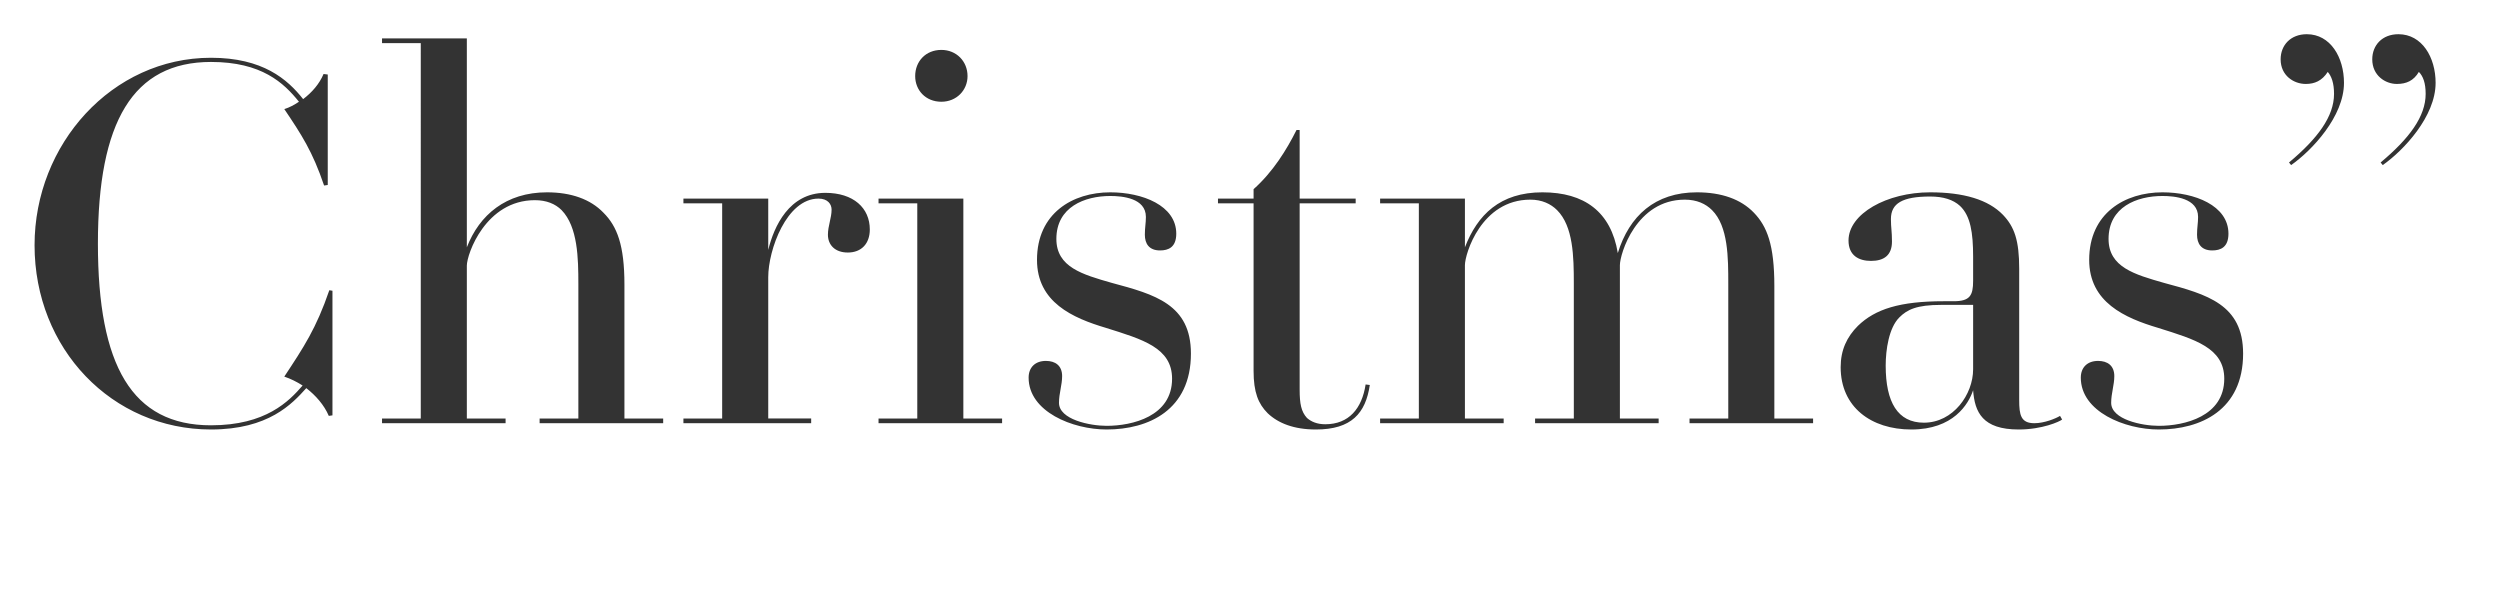
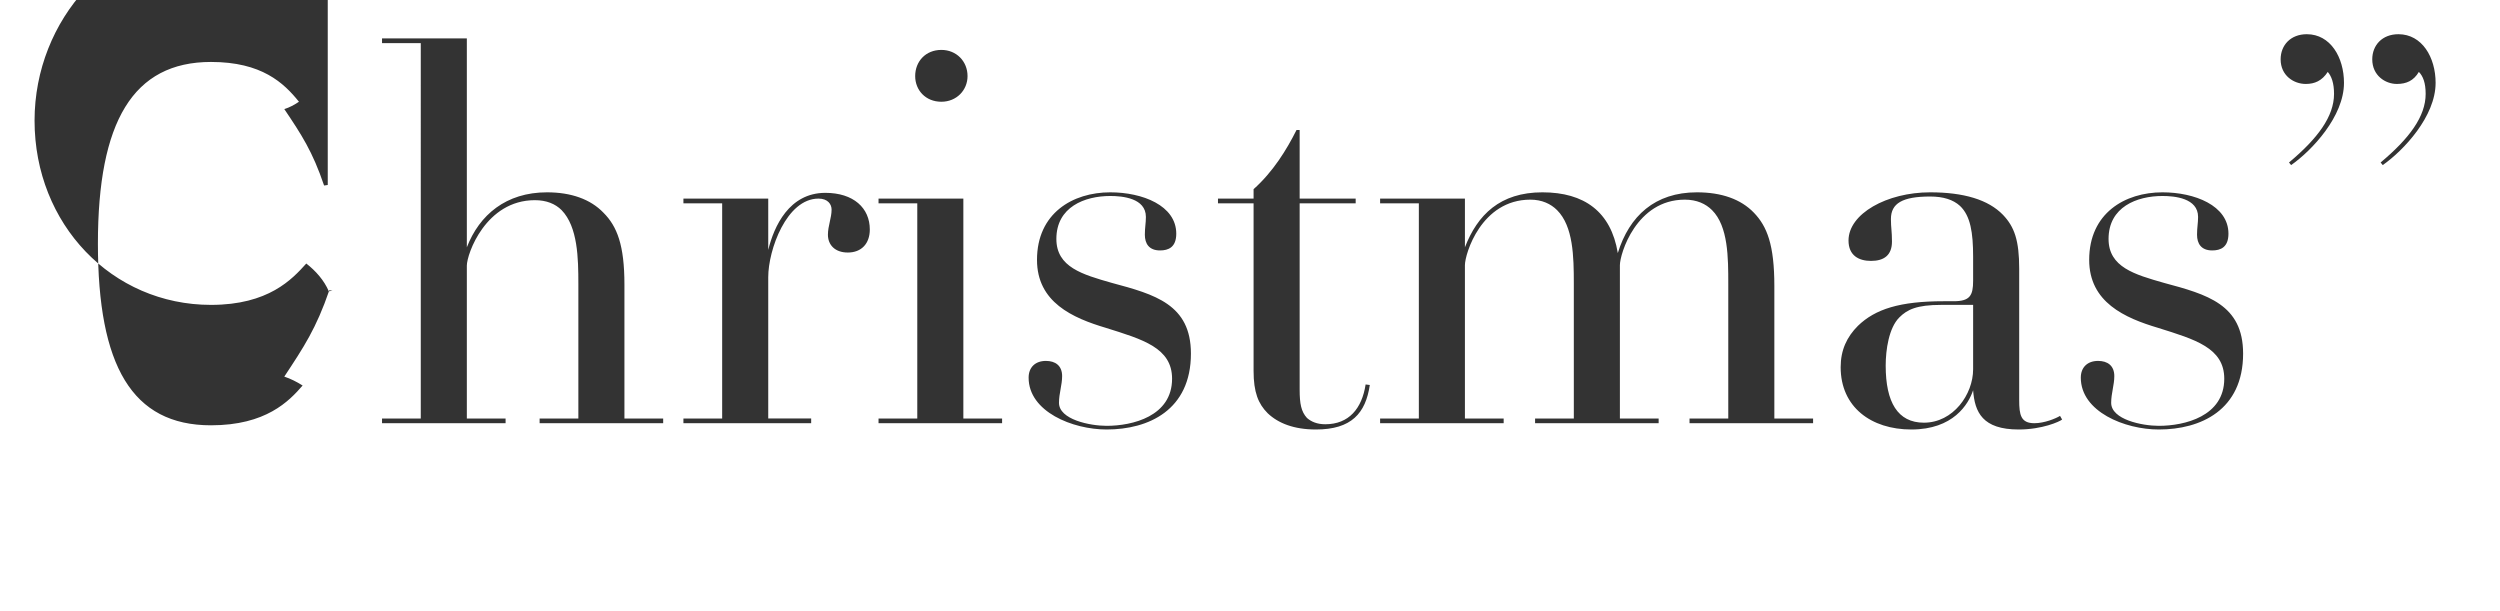
<svg xmlns="http://www.w3.org/2000/svg" width="573" height="140">
-   <path d="M76.2 66.64V95.2l-.84.12c-1.08-2.52-3-4.68-5.16-6.36-3.24 3.6-8.64 9.48-21.84 9.48-22.68 0-40.44-18.48-40.44-42.24 0-23.16 17.76-42.96 40.44-42.96 11.88 0 17.52 4.92 21.12 9.48 2.04-1.56 3.72-3.48 4.68-5.76l.96.12V42.4l-.84.12c-2.64-7.8-5.16-11.64-9.12-17.52 1.2-.36 2.28-.96 3.36-1.68C65.04 19 60 14.2 48.36 14.2c-17.88 0-25.92 13.68-25.92 41.64s7.8 41.64 25.92 41.64c12.6 0 17.88-5.52 21-9.12-1.32-.84-2.76-1.56-4.2-2.04 4.44-6.72 7.32-11.04 10.32-19.8l.72.12zM152 97h-28.32v-1.08h8.88V65.08c0-5.88-.12-13.08-3.84-16.92-1.44-1.44-3.48-2.28-6.12-2.28-11.28 0-15.6 12.36-15.6 15v35.04h8.88V97H87.56v-1.08h8.88V9.88h-8.88V8.8H107v47.88c2.88-7.44 9-12.6 18.36-12.6 5.52 0 9.96 1.56 12.96 4.68 3.12 3.12 4.8 7.44 4.8 16.44v30.72H152V97zm47.36-44.4c0 3.24-1.92 5.28-5.04 5.28-3 0-4.56-1.8-4.56-4.08 0-2.04.84-3.84.84-5.76 0-1.2-.84-2.52-3-2.52-7.32 0-11.52 11.76-11.52 18v32.4h9.84V97h-29.28v-1.08h8.88V46.6h-8.88v-1.08h19.44v11.76c1.32-5.4 4.8-13.08 13.08-13.08 6.48 0 10.2 3.48 10.2 8.4zm22.4-35.16c0 3.24-2.52 5.88-6 5.88-3.6 0-6-2.64-6-5.88 0-3.36 2.4-6 6-6 3.48 0 6 2.64 6 6zM229.68 97h-28.32v-1.08h8.88V46.6h-8.88v-1.08h19.44v50.4h8.88V97zm43.28-15.96c0 12.96-9.72 17.4-19.32 17.4-7.8 0-17.88-4.08-17.88-11.88 0-2.4 1.56-3.84 3.96-3.84 2.16 0 3.72 1.08 3.72 3.48 0 2.04-.72 3.96-.72 6.12 0 3.84 7.08 5.28 10.92 5.28 5.88 0 15-2.16 15-10.8 0-7.08-6.72-9-15.12-11.64-7.68-2.28-15.84-5.88-15.84-15.6 0-10.68 8.16-15.48 16.8-15.48 7.32 0 15.12 3 15.12 9.48 0 3.12-1.8 3.84-3.72 3.84-2.52 0-3.48-1.56-3.48-3.6 0-1.68.24-2.64.24-4.08 0-4.32-5.4-4.8-8.16-4.8-5.88 0-12.36 2.52-12.36 9.84 0 6.48 6 8.16 12.72 10.08 9.84 2.64 18.12 4.92 18.12 16.2zm41 7.2c-.96 6.48-4.2 10.2-12.36 10.2-5.04 0-8.64-1.44-11.04-3.72-2.16-2.16-3.24-4.8-3.24-9.72V46.6h-8.16v-1.08h8.16v-2.16c4.44-3.96 7.56-9 9.84-13.56h.72v15.72h12.84v1.08h-12.84v42.72c0 3.24.36 5.04 1.68 6.48.96.84 2.28 1.44 4.2 1.44 5.4 0 8.4-3.6 9.24-9.12l.96.12zm57.32-27.48v35.16h8.88V97h-28.32v-1.08h8.88V64.96c0-6.12-.12-13.08-3.84-16.8-1.44-1.44-3.48-2.4-6.12-2.4-11.28 0-15 12.48-15 15v35.16h8.88V97h-28.32v-1.08h8.88V46.6h-8.88v-1.08h19.44v11.16c2.88-7.44 8.04-12.6 17.76-12.6 9.6 0 15.72 4.44 17.28 13.92 2.64-8.52 8.52-13.92 18.12-13.92 5.64 0 10.08 1.56 13.08 4.68 3 3.12 4.68 7.32 4.68 16.8v30.36h8.88V97h-28.32v-1.08h8.88V65.08c0-6 0-13.2-3.72-16.92-1.44-1.44-3.48-2.4-6.24-2.4-11.16 0-14.88 12.48-14.88 15zm101.36 35.4c-.6.48-4.56 2.28-9.96 2.28-8.28 0-10.08-3.96-10.44-9-1.08 3.24-4.56 9-14.16 9-9.24 0-16.2-5.16-16.2-14.28 0-3.96 1.44-6.96 3.96-9.48 3.96-3.84 9.6-5.64 19.68-5.64h2.28c3.72 0 4.44-1.32 4.44-4.68v-5.52c0-5.52-.6-9.36-3-11.64-1.56-1.44-3.84-2.16-6.84-2.16-6.36 0-9 1.56-9 5.16 0 2.04.24 2.76.24 5.16 0 3.12-1.8 4.44-4.8 4.44-2.76 0-5.16-1.2-5.16-4.68 0-6.12 8.76-11.04 18.72-11.04 7.68 0 13.32 1.68 16.68 5.16 2.64 2.76 3.72 5.88 3.72 12.36v30.12c0 3.36.36 5.28 3.48 5.28 2.28 0 4.92-1.08 5.88-1.68l.48.84zm-20.4-26.28h-7.32c-5.64 0-7.8 1.08-9.6 2.88-2.4 2.4-3.12 7.44-3.12 11.04 0 8.4 2.76 13.08 8.76 13.08 6.72 0 11.28-6.48 11.28-12.24V69.88zm61.88 11.16c0 12.96-9.72 17.4-19.32 17.4-7.8 0-17.88-4.08-17.88-11.88 0-2.4 1.56-3.84 3.96-3.84 2.16 0 3.72 1.08 3.72 3.48 0 2.04-.72 3.96-.72 6.12 0 3.84 7.08 5.28 10.92 5.28 5.88 0 15-2.16 15-10.8 0-7.08-6.72-9-15.12-11.64-7.68-2.28-15.84-5.88-15.84-15.6 0-10.68 8.16-15.48 16.8-15.48 7.32 0 15.12 3 15.12 9.48 0 3.12-1.8 3.84-3.72 3.84-2.52 0-3.48-1.56-3.48-3.6 0-1.68.24-2.64.24-4.08 0-4.32-5.4-4.8-8.16-4.8-5.88 0-12.36 2.52-12.36 9.84 0 6.48 6 8.16 12.72 10.08 9.84 2.64 18.12 4.92 18.12 16.2zM558.24 19c0 7.68-7.32 15.48-12.12 18.84l-.48-.6c6.6-5.52 10.32-10.56 10.32-15.72 0-2.52-.6-4.08-1.56-5.04-1.2 2.04-2.88 2.76-5.04 2.76-2.64 0-5.64-1.92-5.64-5.64 0-3.24 2.28-5.76 6-5.76 5.4 0 8.52 5.28 8.52 11.16zm-21 0c0 7.68-7.32 15.48-12.12 18.84l-.48-.6c6.6-5.52 10.32-10.56 10.32-15.72 0-2.52-.6-4.08-1.44-5.04-1.32 2.04-3 2.76-5.04 2.76-2.76 0-5.76-1.92-5.76-5.64 0-3.24 2.28-5.76 6-5.76 5.4 0 8.52 5.28 8.52 11.16zm111.64 18.48c0 6-2.52 11.16-6.72 15.36-6.6 6.36-15.72 7.56-24.84 7.56-3 0-10.44-.36-10.44-.36v35.88h14.28V97h-39.72v-1.08h12.48V15.76h-12.48v-1.08h15.36c7.44 0 17.4-.36 20.28-.36 9.48 0 18.48 1.08 25.56 8.04 3.84 3.72 6.24 9.12 6.24 15.12zm-12.6-.12c0-7.2-1.08-13.32-5.16-17.28-3.12-3.12-7.8-4.8-16.08-4.8-2.28 0-8.16.12-8.16.12v43.8c1.56 0 6.12.24 8.4.24 8.4 0 12.36-1.56 15.6-4.56 3.84-3.72 5.4-9.6 5.4-17.52z" fill="#333" fill-rule="evenodd" />
+   <path d="M76.2 66.64l-.84.12c-1.08-2.52-3-4.68-5.16-6.36-3.24 3.6-8.64 9.48-21.84 9.48-22.68 0-40.44-18.48-40.44-42.24 0-23.16 17.76-42.96 40.44-42.96 11.88 0 17.52 4.92 21.12 9.48 2.04-1.56 3.72-3.48 4.68-5.76l.96.12V42.4l-.84.12c-2.64-7.8-5.16-11.64-9.12-17.52 1.2-.36 2.28-.96 3.36-1.68C65.04 19 60 14.2 48.36 14.2c-17.88 0-25.92 13.68-25.92 41.64s7.8 41.64 25.92 41.64c12.6 0 17.88-5.52 21-9.12-1.32-.84-2.76-1.56-4.2-2.04 4.44-6.72 7.32-11.04 10.32-19.8l.72.12zM152 97h-28.32v-1.08h8.88V65.08c0-5.88-.12-13.08-3.84-16.92-1.44-1.44-3.48-2.28-6.12-2.28-11.28 0-15.6 12.36-15.6 15v35.04h8.88V97H87.56v-1.08h8.88V9.88h-8.88V8.8H107v47.88c2.88-7.44 9-12.6 18.36-12.6 5.52 0 9.96 1.56 12.96 4.68 3.12 3.12 4.8 7.44 4.8 16.44v30.72H152V97zm47.36-44.4c0 3.24-1.92 5.28-5.04 5.28-3 0-4.56-1.8-4.56-4.08 0-2.04.84-3.84.84-5.76 0-1.2-.84-2.52-3-2.52-7.32 0-11.52 11.76-11.52 18v32.4h9.84V97h-29.28v-1.08h8.88V46.6h-8.88v-1.08h19.44v11.76c1.32-5.4 4.8-13.08 13.08-13.08 6.48 0 10.2 3.48 10.2 8.4zm22.4-35.16c0 3.24-2.52 5.88-6 5.88-3.6 0-6-2.64-6-5.88 0-3.36 2.4-6 6-6 3.48 0 6 2.64 6 6zM229.68 97h-28.32v-1.08h8.88V46.6h-8.88v-1.08h19.44v50.4h8.88V97zm43.28-15.96c0 12.96-9.72 17.4-19.32 17.4-7.8 0-17.88-4.08-17.88-11.88 0-2.4 1.56-3.84 3.96-3.84 2.16 0 3.72 1.08 3.72 3.48 0 2.04-.72 3.96-.72 6.12 0 3.84 7.08 5.28 10.92 5.28 5.88 0 15-2.16 15-10.8 0-7.08-6.72-9-15.12-11.64-7.68-2.28-15.84-5.88-15.84-15.6 0-10.68 8.16-15.48 16.8-15.48 7.32 0 15.12 3 15.12 9.48 0 3.12-1.8 3.84-3.72 3.84-2.52 0-3.48-1.56-3.48-3.6 0-1.68.24-2.64.24-4.08 0-4.32-5.4-4.8-8.16-4.8-5.88 0-12.36 2.52-12.36 9.84 0 6.48 6 8.16 12.72 10.08 9.84 2.64 18.12 4.92 18.12 16.2zm41 7.2c-.96 6.48-4.2 10.2-12.36 10.2-5.04 0-8.64-1.44-11.04-3.72-2.16-2.16-3.24-4.8-3.24-9.72V46.6h-8.16v-1.08h8.16v-2.16c4.44-3.96 7.56-9 9.84-13.56h.72v15.72h12.84v1.08h-12.84v42.72c0 3.24.36 5.04 1.68 6.48.96.84 2.28 1.44 4.2 1.44 5.4 0 8.4-3.6 9.24-9.12l.96.12zm57.32-27.48v35.16h8.88V97h-28.32v-1.08h8.88V64.96c0-6.12-.12-13.08-3.84-16.8-1.44-1.44-3.48-2.4-6.12-2.4-11.28 0-15 12.48-15 15v35.16h8.88V97h-28.32v-1.08h8.88V46.6h-8.88v-1.08h19.44v11.16c2.88-7.44 8.04-12.6 17.76-12.6 9.6 0 15.72 4.44 17.28 13.92 2.64-8.52 8.52-13.92 18.12-13.92 5.64 0 10.08 1.56 13.08 4.68 3 3.12 4.68 7.32 4.68 16.8v30.36h8.88V97h-28.32v-1.08h8.88V65.08c0-6 0-13.2-3.72-16.92-1.44-1.44-3.48-2.4-6.24-2.4-11.16 0-14.88 12.48-14.88 15zm101.36 35.4c-.6.48-4.56 2.28-9.96 2.28-8.28 0-10.08-3.96-10.44-9-1.08 3.24-4.56 9-14.16 9-9.24 0-16.2-5.16-16.2-14.28 0-3.96 1.44-6.96 3.96-9.48 3.96-3.84 9.6-5.64 19.68-5.64h2.28c3.72 0 4.44-1.32 4.44-4.68v-5.52c0-5.52-.6-9.36-3-11.64-1.56-1.44-3.84-2.16-6.84-2.16-6.36 0-9 1.56-9 5.16 0 2.04.24 2.76.24 5.16 0 3.12-1.8 4.44-4.8 4.44-2.76 0-5.16-1.2-5.16-4.68 0-6.12 8.76-11.04 18.72-11.04 7.68 0 13.32 1.68 16.68 5.16 2.64 2.76 3.72 5.88 3.72 12.36v30.12c0 3.36.36 5.28 3.48 5.28 2.28 0 4.92-1.08 5.88-1.68l.48.84zm-20.4-26.28h-7.32c-5.64 0-7.8 1.08-9.6 2.88-2.4 2.4-3.12 7.44-3.12 11.04 0 8.4 2.76 13.08 8.76 13.08 6.72 0 11.28-6.48 11.28-12.24V69.88zm61.88 11.16c0 12.96-9.72 17.4-19.32 17.4-7.8 0-17.88-4.08-17.88-11.88 0-2.4 1.56-3.84 3.96-3.84 2.16 0 3.72 1.08 3.72 3.48 0 2.04-.72 3.96-.72 6.12 0 3.84 7.08 5.28 10.92 5.28 5.88 0 15-2.16 15-10.8 0-7.08-6.72-9-15.12-11.64-7.68-2.28-15.84-5.88-15.84-15.6 0-10.68 8.16-15.48 16.8-15.48 7.32 0 15.12 3 15.12 9.48 0 3.12-1.8 3.84-3.72 3.84-2.52 0-3.48-1.56-3.48-3.6 0-1.68.24-2.64.24-4.08 0-4.32-5.4-4.8-8.16-4.8-5.88 0-12.36 2.52-12.36 9.84 0 6.48 6 8.16 12.72 10.08 9.84 2.64 18.12 4.92 18.12 16.2zM558.24 19c0 7.68-7.32 15.48-12.12 18.84l-.48-.6c6.6-5.52 10.32-10.56 10.32-15.72 0-2.52-.6-4.08-1.56-5.04-1.2 2.04-2.88 2.76-5.04 2.76-2.64 0-5.64-1.92-5.64-5.64 0-3.24 2.28-5.76 6-5.76 5.4 0 8.52 5.28 8.52 11.16zm-21 0c0 7.68-7.32 15.48-12.12 18.84l-.48-.6c6.6-5.52 10.32-10.56 10.32-15.72 0-2.52-.6-4.08-1.44-5.04-1.32 2.04-3 2.76-5.04 2.76-2.76 0-5.76-1.92-5.76-5.64 0-3.24 2.28-5.76 6-5.76 5.4 0 8.52 5.28 8.52 11.16zm111.64 18.48c0 6-2.52 11.16-6.72 15.36-6.6 6.36-15.72 7.56-24.84 7.56-3 0-10.44-.36-10.44-.36v35.88h14.28V97h-39.72v-1.08h12.48V15.76h-12.48v-1.08h15.36c7.44 0 17.4-.36 20.28-.36 9.48 0 18.48 1.08 25.56 8.04 3.84 3.72 6.24 9.12 6.24 15.12zm-12.6-.12c0-7.2-1.08-13.32-5.16-17.28-3.12-3.12-7.8-4.8-16.08-4.8-2.28 0-8.16.12-8.16.12v43.8c1.56 0 6.12.24 8.4.24 8.4 0 12.36-1.56 15.6-4.56 3.84-3.72 5.4-9.6 5.4-17.52z" fill="#333" fill-rule="evenodd" />
</svg>